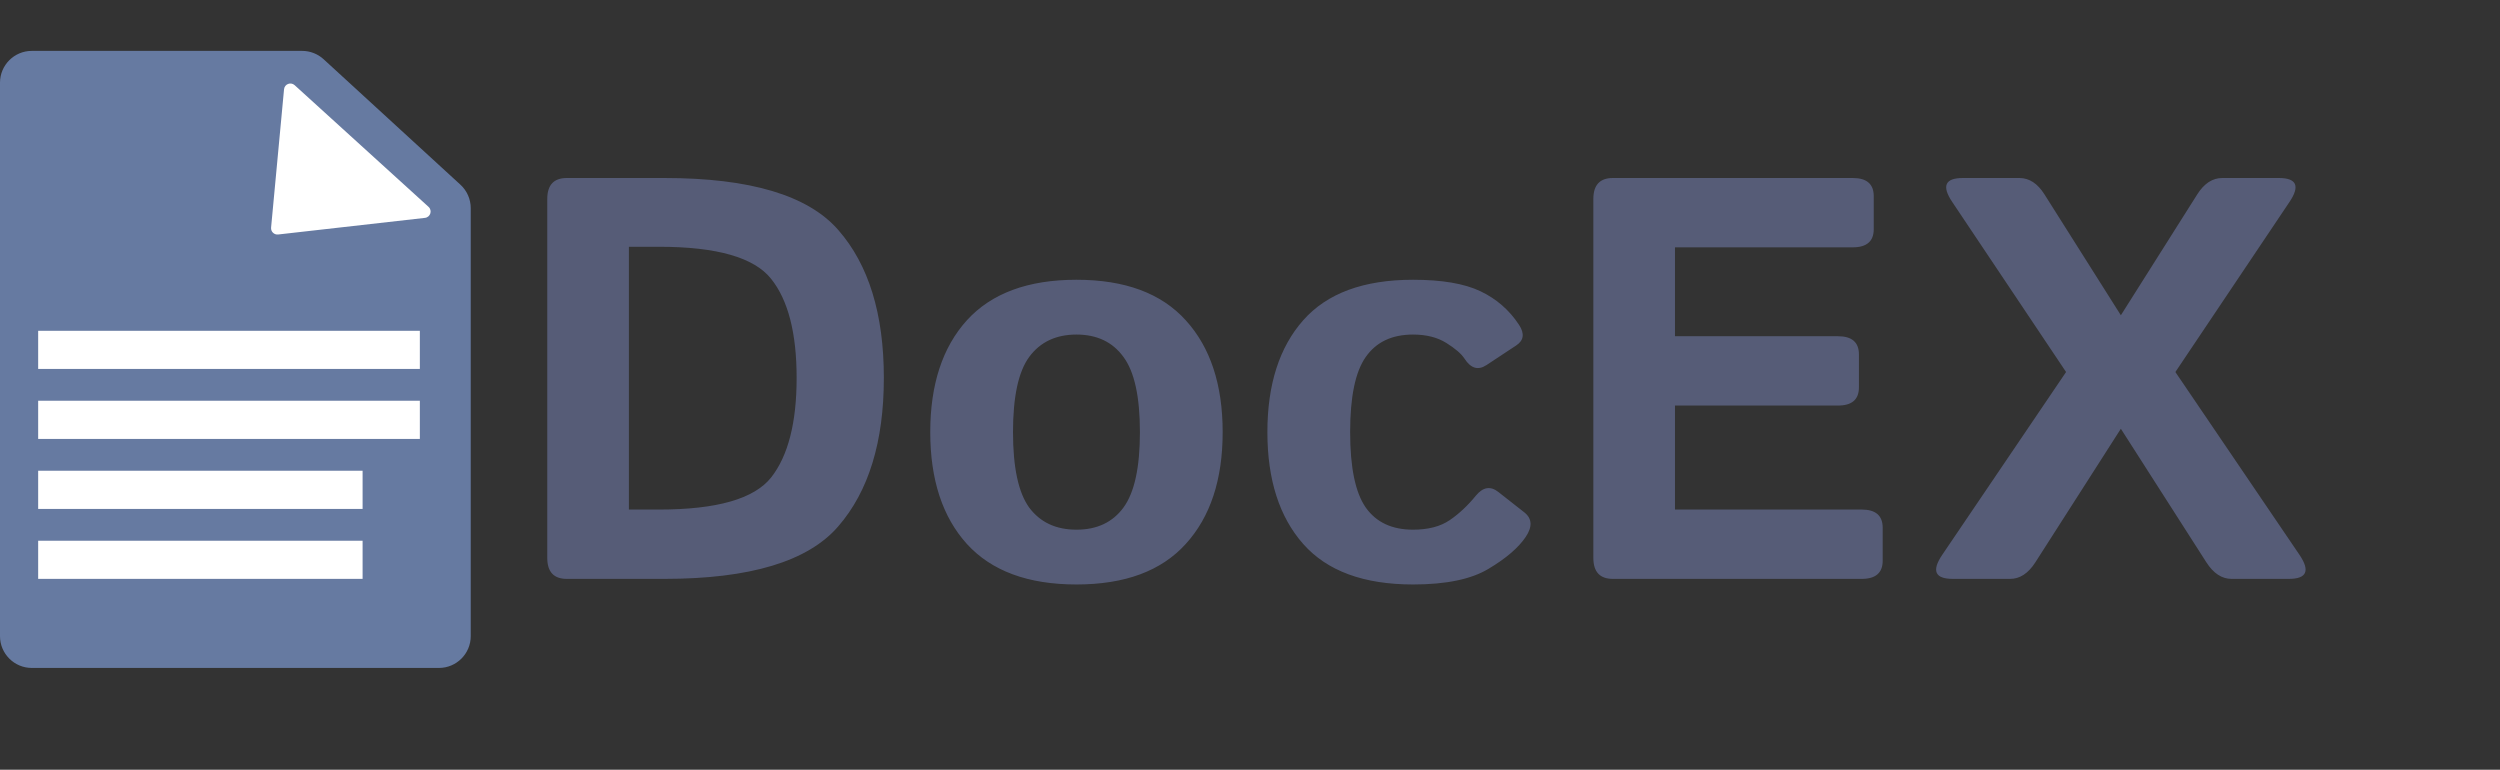
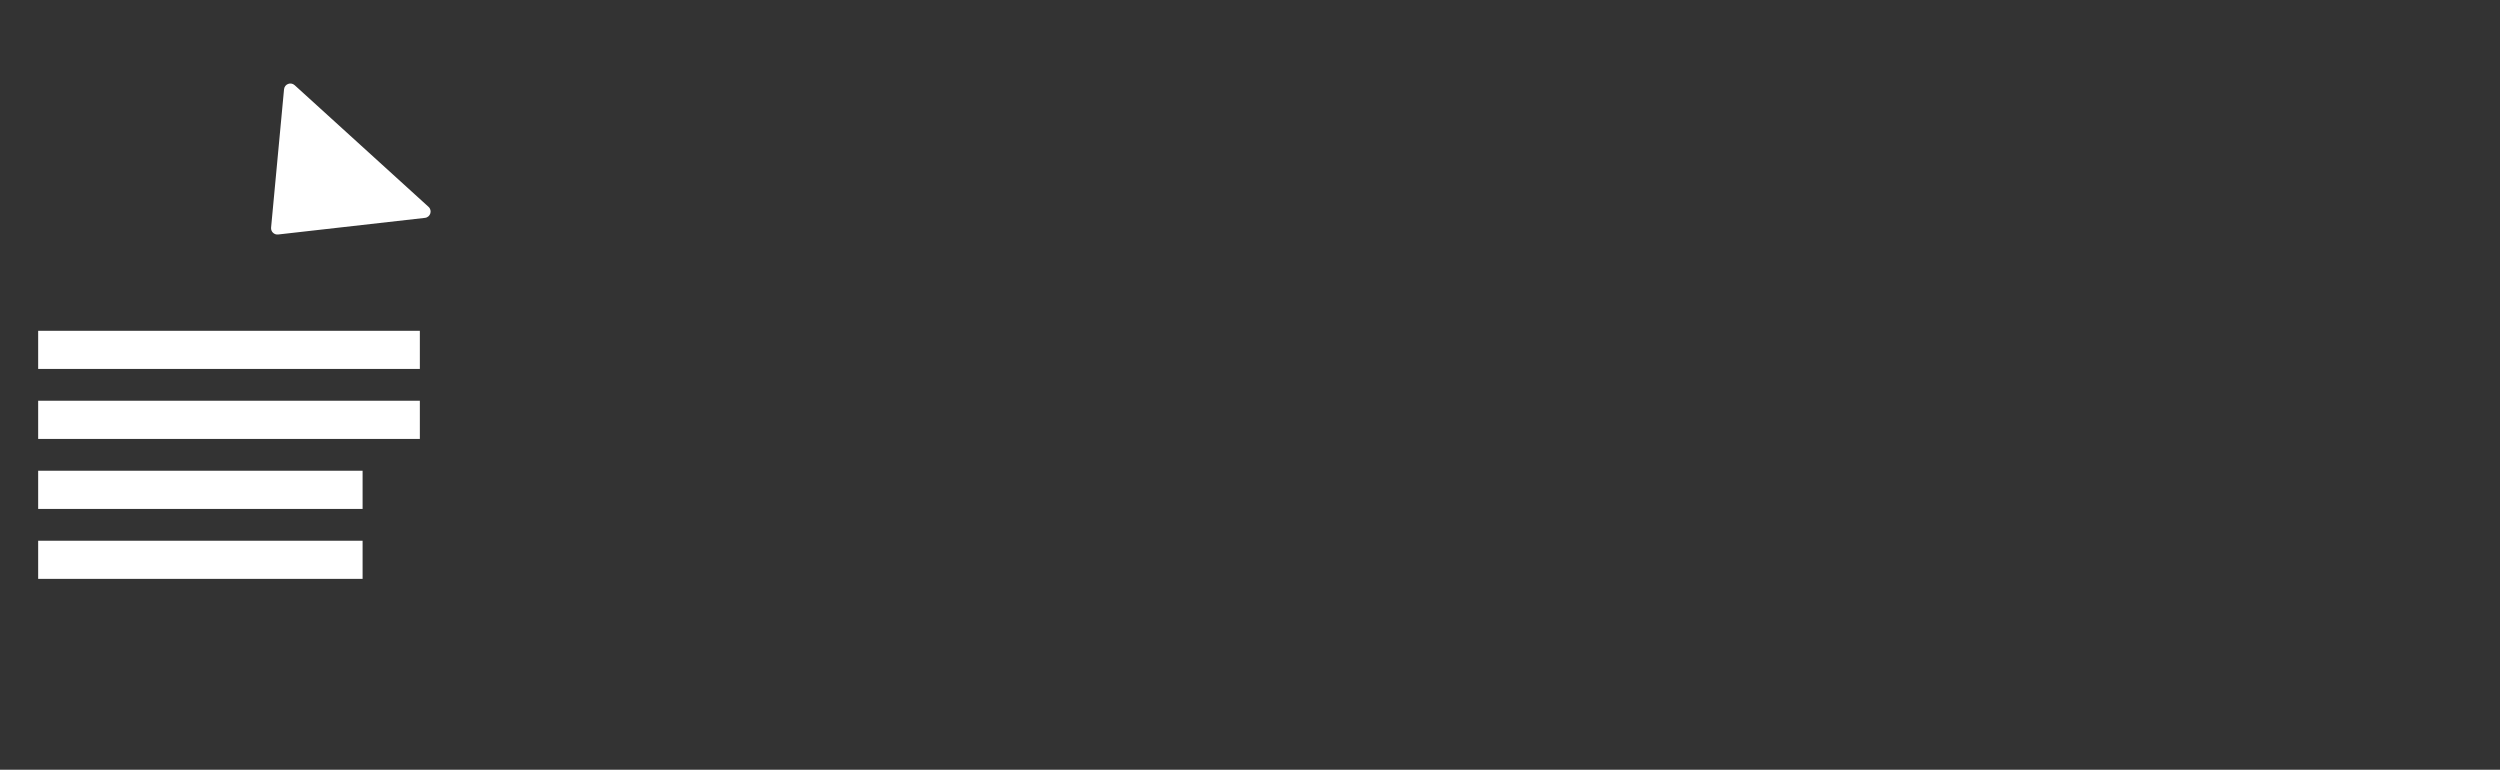
<svg xmlns="http://www.w3.org/2000/svg" width="393" height="121" viewBox="0 0 393 121" fill="none">
  <rect x="0" y="0" width="393" height="121" fill="#333333" stroke="none" />
-   <path d="M89.107 91C87.057 91 86.031 89.901 86.031 87.704V31.278C86.031 29.081 87.057 27.982 89.107 27.982H104.444C117.921 27.982 127.032 30.707 131.778 36.156C136.554 41.605 138.941 49.355 138.941 59.403C138.941 69.452 136.554 77.231 131.778 82.738C127.032 88.246 117.921 91 104.444 91H89.107ZM98.863 80.102H103.609C112.691 80.102 118.565 78.417 121.231 75.048C123.897 71.649 125.23 66.435 125.23 59.403C125.23 52.372 123.897 47.187 121.231 43.847C118.565 40.477 112.691 38.793 103.609 38.793H98.863V80.102ZM146.236 67.929C146.236 60.458 148.155 54.599 151.993 50.351C155.86 46.102 161.603 43.978 169.22 43.978C176.837 43.978 182.564 46.102 186.402 50.351C190.27 54.599 192.203 60.458 192.203 67.929C192.203 75.399 190.27 81.259 186.402 85.507C182.564 89.755 176.837 91.879 169.22 91.879C161.603 91.879 155.86 89.755 151.993 85.507C148.155 81.259 146.236 75.399 146.236 67.929ZM159.244 67.929C159.244 73.495 160.094 77.45 161.793 79.794C163.521 82.108 165.997 83.266 169.22 83.266C172.442 83.266 174.903 82.108 176.603 79.794C178.331 77.45 179.195 73.495 179.195 67.929C179.195 62.362 178.331 58.422 176.603 56.107C174.903 53.764 172.442 52.592 169.22 52.592C165.997 52.592 163.521 53.764 161.793 56.107C160.094 58.422 159.244 62.362 159.244 67.929ZM199.234 67.929C199.234 60.458 201.109 54.599 204.859 50.351C208.609 46.102 214.366 43.978 222.13 43.978C226.671 43.978 230.201 44.579 232.721 45.78C235.24 46.981 237.262 48.739 238.785 51.054C239.693 52.431 239.547 53.515 238.346 54.306L233.688 57.382C232.369 58.261 231.212 57.924 230.216 56.371C229.718 55.609 228.766 54.789 227.359 53.91C225.953 53.031 224.21 52.592 222.13 52.592C218.819 52.592 216.344 53.764 214.703 56.107C213.062 58.422 212.242 62.362 212.242 67.929C212.242 73.495 213.062 77.45 214.703 79.794C216.344 82.108 218.819 83.266 222.13 83.266C224.503 83.266 226.422 82.768 227.887 81.772C229.352 80.775 230.729 79.486 232.018 77.904C233.131 76.557 234.303 76.366 235.533 77.333L239.62 80.541C240.851 81.508 240.924 82.797 239.84 84.408C238.697 86.107 236.749 87.777 233.995 89.418C231.271 91.059 227.315 91.879 222.13 91.879C214.366 91.879 208.609 89.755 204.859 85.507C201.109 81.259 199.234 75.399 199.234 67.929ZM253.551 91C251.5 91 250.475 89.901 250.475 87.704V31.278C250.475 29.081 251.5 27.982 253.551 27.982H291.256C293.453 27.982 294.552 28.935 294.552 30.839V36.024C294.552 37.929 293.453 38.881 291.256 38.881H263.307V52.855H288.927C291.124 52.855 292.223 53.808 292.223 55.712V60.898C292.223 62.802 291.124 63.754 288.927 63.754H263.307V80.102H292.662C294.859 80.102 295.958 81.054 295.958 82.958V88.144C295.958 90.048 294.859 91 292.662 91H253.551ZM306.988 91C304.176 91 303.619 89.74 305.318 87.221L324.786 58.48L306.9 31.762C305.201 29.242 305.758 27.982 308.57 27.982H317.447C319 27.982 320.318 28.847 321.402 30.575L333.399 49.56L345.396 30.575C346.48 28.847 347.799 27.982 349.352 27.982H358.229C361.041 27.982 361.598 29.242 359.898 31.762L341.969 58.48L361.48 87.221C363.18 89.74 362.623 91 359.811 91H350.802C349.278 91 347.96 90.136 346.847 88.407L333.399 67.401L319.952 88.407C318.839 90.136 317.521 91 315.997 91H306.988Z" fill="#565C77" />
-   <path d="M72.379 29.035C73.412 29.982 74 31.319 74 32.72V100C74 102.761 71.761 105 69 105H5C2.239 105 0 102.761 0 100V13C0 10.239 2.239 8 5 8H47.496C48.747 8 49.953 8.469 50.875 9.315L72.379 29.035Z" fill="#667AA1" />
  <path d="M57 91H6V85H57V91ZM57 80H6V74H57V80ZM66 69H6V63H66V69ZM66 58H6V52H66V58ZM44.651 14.037C44.728 13.216 45.709 12.835 46.319 13.389L67.365 32.515C68.001 33.094 67.66 34.152 66.806 34.249L43.723 36.862C43.092 36.933 42.556 36.407 42.615 35.775L44.651 14.037Z" fill="white" />
</svg>